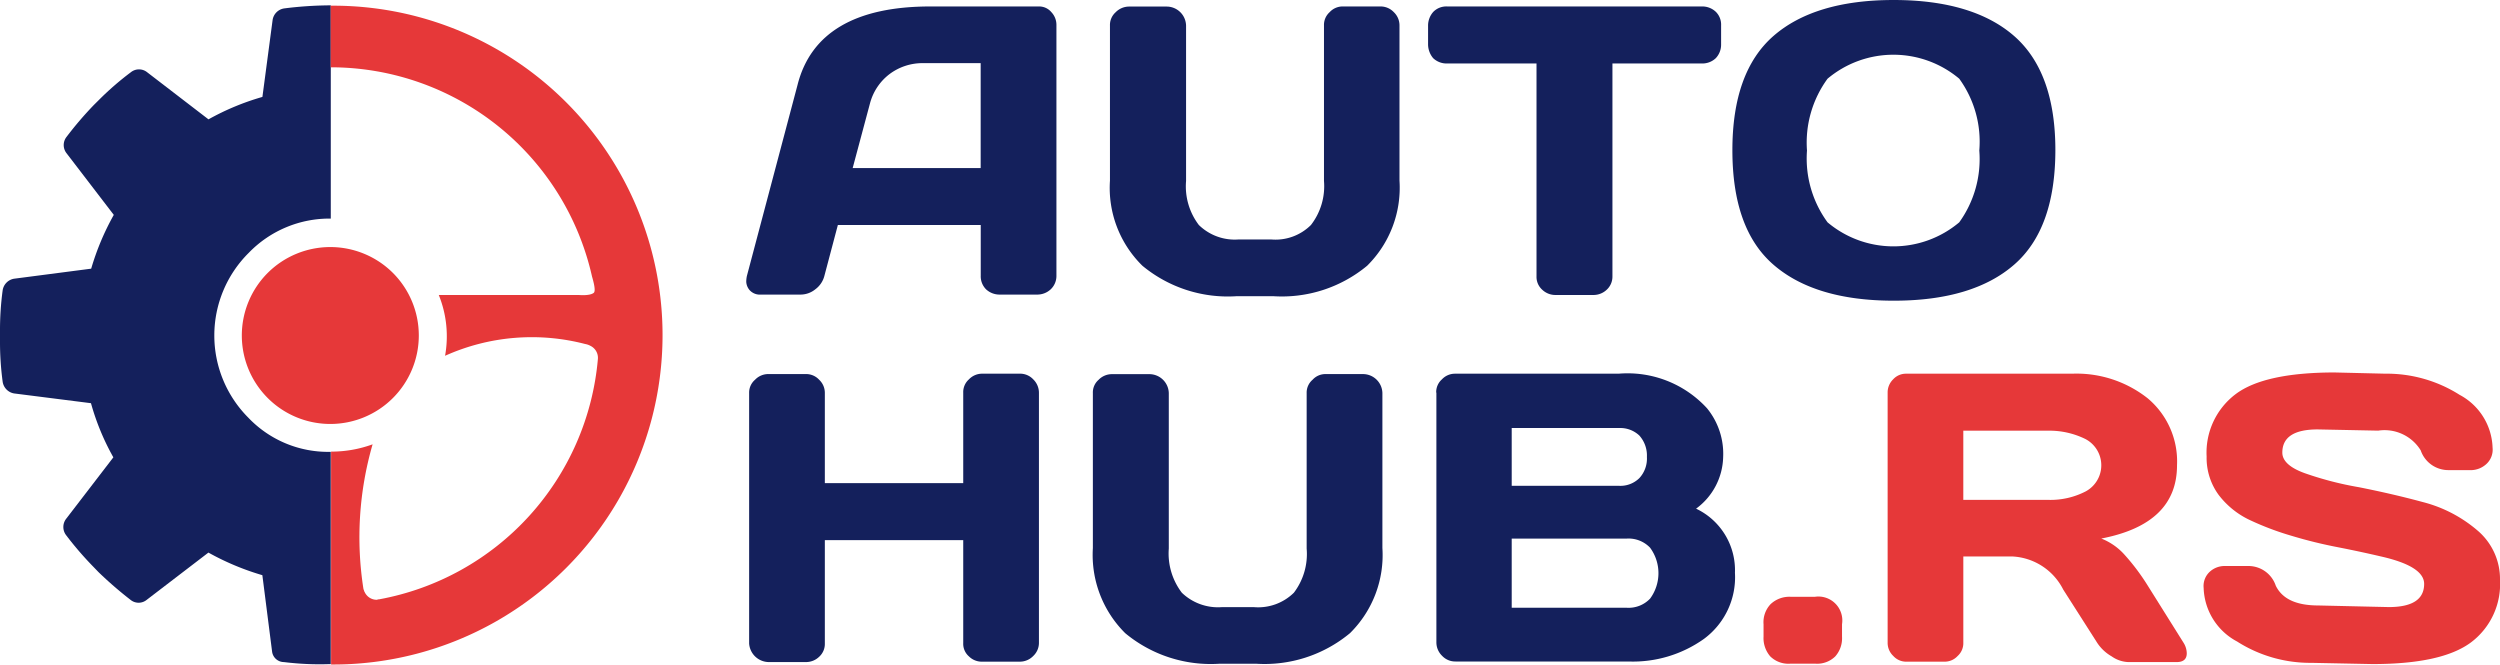
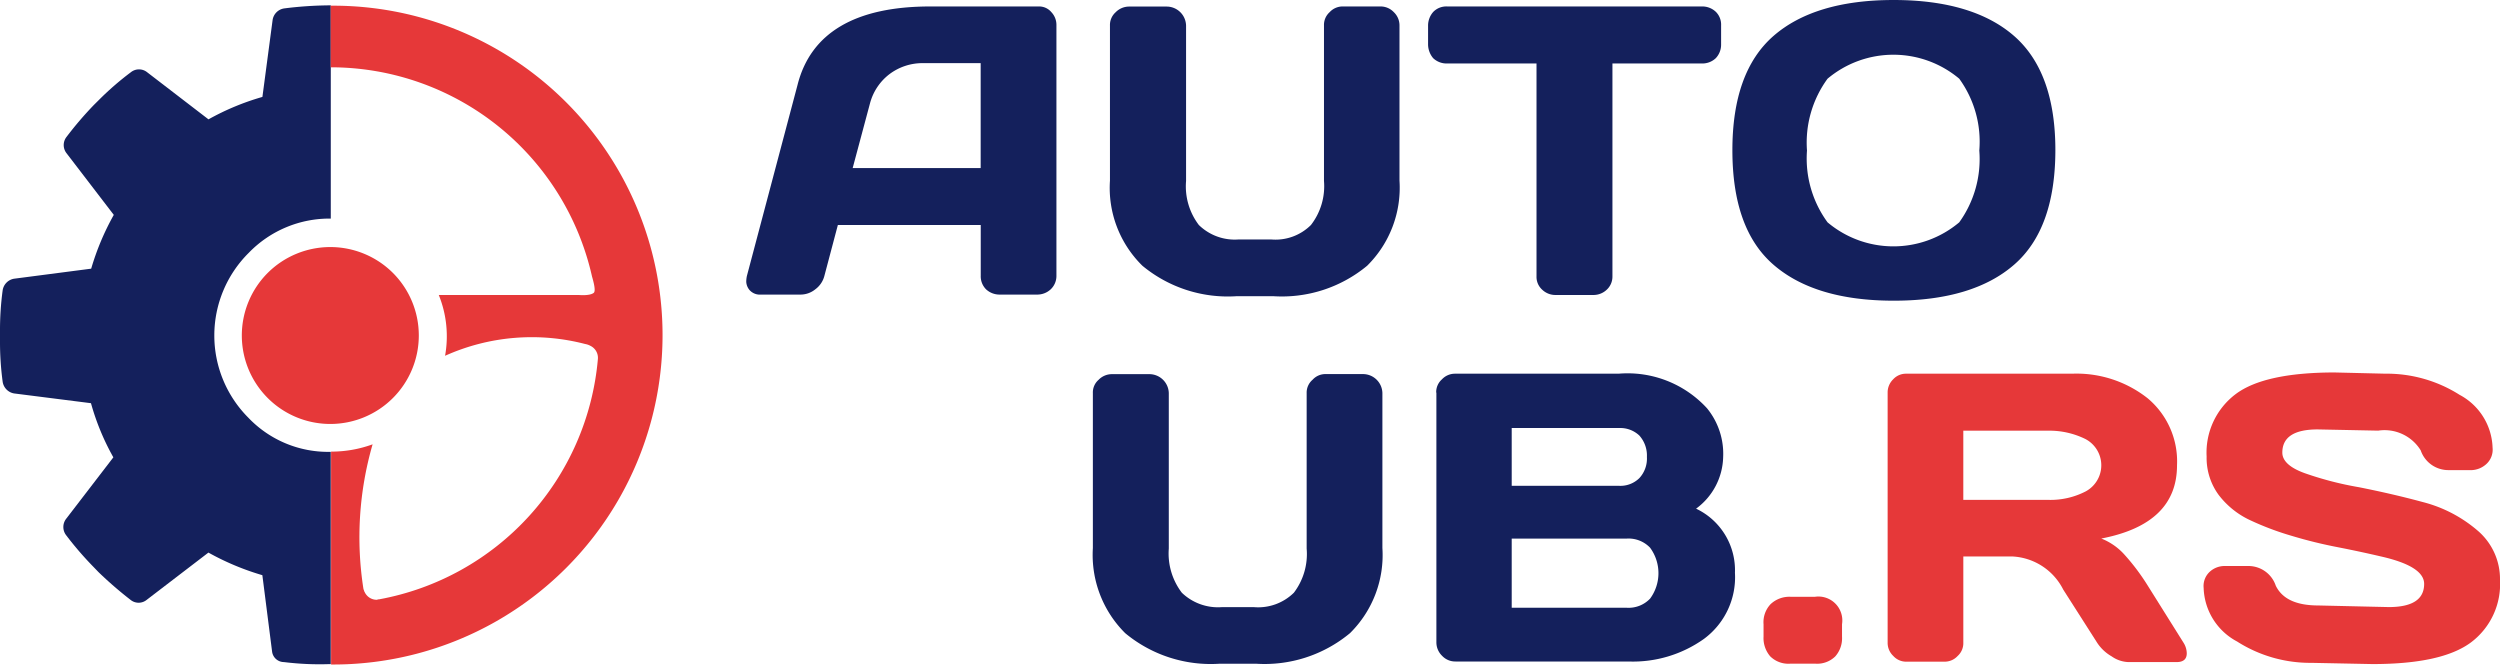
<svg xmlns="http://www.w3.org/2000/svg" width="137.075" height="36.435" viewBox="0 0 137.075 36.435">
  <g id="website-logo-7" transform="translate(0 0.066)">
    <g id="XMLID_9_" transform="translate(0 0.227)">
      <path id="XMLID_1884_" d="M27.638,21.13a4.863,4.863,0,0,0-6.874,0,4.852,4.852,0,1,0,6.874,0Z" transform="translate(-6.09 -6.454)" fill="#e63839" />
      <path id="XMLID_1882_" d="M13.614,22.969a6.381,6.381,0,0,1,.023-9.035,6.157,6.157,0,0,1,4.5-1.88V.362a20.754,20.754,0,0,0-2.544.167.754.754,0,0,0-.647.644l-.558,4.21a13.9,13.9,0,0,0-2.957,1.23L8.068,4.03a.713.713,0,0,0-.893,0A16.178,16.178,0,0,0,5.423,5.55l-.273.271a19.377,19.377,0,0,0-1.5,1.752.725.725,0,0,0,0,.9l2.589,3.378A14.106,14.106,0,0,0,5,14.8L.77,15.351a.759.759,0,0,0-.625.642A16.4,16.4,0,0,0,0,18.238v.524a16.374,16.374,0,0,0,.145,2.232.763.763,0,0,0,.625.647l4.218.535a13.318,13.318,0,0,0,1.227,2.969L3.627,28.515a.736.736,0,0,0,0,.9A18.221,18.221,0,0,0,5.133,31.16l.268.278a21.212,21.212,0,0,0,1.753,1.518.7.7,0,0,0,.893,0l3.381-2.589a14.282,14.282,0,0,0,2.957,1.239l.536,4.207a.659.659,0,0,0,.647.558,15.833,15.833,0,0,0,2.5.111h.067V24.843A6.04,6.04,0,0,1,13.614,22.969Z" transform="translate(0 -0.362)" fill="#14205c" />
      <path id="XMLID_1883_" d="M26.468.39V3.768A14.69,14.69,0,0,1,40.785,15.192c0,.039.256.793.111.937-.212.184-.814.123-.837.123H32.393a6.033,6.033,0,0,1,.345,3.334,11.6,11.6,0,0,1,7.677-.647.892.892,0,0,1,.29.1.73.73,0,0,1,.413.714A14.7,14.7,0,0,1,29.113,32.941h-.023c-.034,0-.077.023-.1.023a.722.722,0,0,1-.625-.357c-.022-.021-.022-.055-.044-.077-.023-.044-.034-.111-.056-.145h0a18.325,18.325,0,0,1,.5-7.945,6.565,6.565,0,0,1-2.277.4h0V36.513h-.022a18.062,18.062,0,1,0,0-36.123Z" transform="translate(-8.335 -0.371)" fill="#e63839" />
    </g>
    <g id="XMLID_11_" transform="translate(40.918 -0.066)">
      <g id="XMLID_68_">
        <path id="XMLID_69_" d="M59.76,15.228,62.539,4.745C63.265,1.89,65.708.451,69.825.451h5.948a.875.875,0,0,1,.681.312,1.011,1.011,0,0,1,.278.708V15.228a1.009,1.009,0,0,1-.312.731,1.077,1.077,0,0,1-.736.29H73.62a1.084,1.084,0,0,1-.748-.29,1.009,1.009,0,0,1-.29-.747V12.433H64.748l-.736,2.779a1.32,1.32,0,0,1-.5.747,1.287,1.287,0,0,1-.8.29H60.53A.755.755,0,0,1,59.905,16a.766.766,0,0,1-.18-.441A1.564,1.564,0,0,1,59.76,15.228Zm5.8-5.917h7.018V3.559H69.435a3.01,3.01,0,0,0-1.853.6,2.966,2.966,0,0,0-1.071,1.6Z" transform="translate(-59.726 -0.097)" fill="#14205c" />
        <path id="XMLID_72_" d="M88.833,10v-8.5a.937.937,0,0,1,.312-.731,1.035,1.035,0,0,1,.748-.312h2.064a1.067,1.067,0,0,1,1.049,1.043V10.02a3.5,3.5,0,0,0,.7,2.413,2.816,2.816,0,0,0,2.186.793h1.775a2.753,2.753,0,0,0,2.187-.793,3.47,3.47,0,0,0,.714-2.413V1.494a.937.937,0,0,1,.312-.731.967.967,0,0,1,.726-.312h2.042a1,1,0,0,1,.748.312,1,1,0,0,1,.312.731V10a6.014,6.014,0,0,1-1.774,4.668,7.32,7.32,0,0,1-5.166,1.668H95.8a7.341,7.341,0,0,1-5.188-1.668A5.981,5.981,0,0,1,88.833,10Z" transform="translate(-68.892 -0.097)" fill="#14205c" />
        <path id="XMLID_74_" d="M114.291,2.535V1.494a1.13,1.13,0,0,1,.29-.75,1,1,0,0,1,.758-.293h13.982a1.078,1.078,0,0,1,.747.293.987.987,0,0,1,.29.75V2.535a1.072,1.072,0,0,1-.29.75,1.066,1.066,0,0,1-.747.293H124.4V15.25a.975.975,0,0,1-.312.731,1.053,1.053,0,0,1-.726.29h-2.087a1.039,1.039,0,0,1-.726-.29.942.942,0,0,1-.312-.731V3.578h-4.921a1.065,1.065,0,0,1-.747-.293A1.184,1.184,0,0,1,114.291,2.535Z" transform="translate(-76.908 -0.097)" fill="#14205c" />
        <path id="XMLID_76_" d="M154.1,14.44c-1.5,1.311-3.7,1.981-6.606,1.981s-5.1-.669-6.606-1.981-2.243-3.4-2.243-6.274q0-4.281,2.243-6.252C142.389.6,144.6-.066,147.489-.066S152.6.6,154.1,1.915s2.254,3.4,2.254,6.252Q156.349,12.48,154.1,14.44ZM151.083,4.249a5.615,5.615,0,0,0-7.22,0,5.932,5.932,0,0,0-1.128,3.939,5.921,5.921,0,0,0,1.128,3.937,5.606,5.606,0,0,0,7.22,0,5.925,5.925,0,0,0,1.1-3.937A5.875,5.875,0,0,0,151.083,4.249Z" transform="translate(-84.576 0.066)" fill="#14205c" />
      </g>
      <g id="XMLID_52_" transform="translate(0.157 20.424)">
-         <path id="XMLID_53_" d="M59.955,44.615V30.9a.925.925,0,0,1,.324-.726,1,1,0,0,1,.747-.312h2.042a.967.967,0,0,1,.726.312.982.982,0,0,1,.312.726v4.944h7.588V30.879a.93.93,0,0,1,.312-.726,1,1,0,0,1,.726-.312h2.042a.985.985,0,0,1,.759.312,1.025,1.025,0,0,1,.312.726V44.593a.987.987,0,0,1-.312.726,1.022,1.022,0,0,1-.759.312H72.732a.991.991,0,0,1-.726-.29.913.913,0,0,1-.312-.726V38.969H64.106v5.668a.947.947,0,0,1-.312.726,1.033,1.033,0,0,1-.726.29H61.026a1.09,1.09,0,0,1-1.072-1.038Z" transform="translate(-59.955 -29.776)" fill="#14205c" />
        <path id="XMLID_55_" d="M87.465,39.416v-8.5a.915.915,0,0,1,.312-.726,1.013,1.013,0,0,1,.747-.312H90.59a1.067,1.067,0,0,1,1.038,1.037v8.526a3.547,3.547,0,0,0,.714,2.42,2.859,2.859,0,0,0,2.188.792H96.3a2.79,2.79,0,0,0,2.187-.792,3.507,3.507,0,0,0,.7-2.42V30.912a.925.925,0,0,1,.324-.726.947.947,0,0,1,.726-.312h2.042a1.066,1.066,0,0,1,1.061,1.037v8.5a6.014,6.014,0,0,1-1.774,4.665A7.324,7.324,0,0,1,96.4,45.754H94.428a7.346,7.346,0,0,1-5.189-1.674A6.044,6.044,0,0,1,87.465,39.416Z" transform="translate(-68.618 -29.787)" fill="#14205c" />
        <path id="XMLID_57_" d="M114.942,30.88a.93.93,0,0,1,.312-.726.98.98,0,0,1,.726-.312h8.96a5.907,5.907,0,0,1,4.854,1.9,3.943,3.943,0,0,1,.882,2.666,3.61,3.61,0,0,1-1.485,2.834,3.731,3.731,0,0,1,2.131,3.515,4.2,4.2,0,0,1-1.7,3.626,6.72,6.72,0,0,1-4.14,1.239H116a.988.988,0,0,1-.736-.313,1.026,1.026,0,0,1-.312-.736V30.88Zm4.14,5.11h5.9a1.478,1.478,0,0,0,1.1-.424,1.581,1.581,0,0,0,.413-1.16,1.645,1.645,0,0,0-.413-1.172,1.518,1.518,0,0,0-1.1-.413h-5.9Zm0,6.684h6.293a1.628,1.628,0,0,0,1.295-.5,2.355,2.355,0,0,0,0-2.79,1.628,1.628,0,0,0-1.295-.5h-6.293Z" transform="translate(-77.27 -29.776)" fill="#14205c" />
        <path id="XMLID_61_" d="M143.968,47.693a1.312,1.312,0,0,1,1.473,1.507v.681a1.5,1.5,0,0,1-.369,1.081,1.415,1.415,0,0,1-1.1.4h-1.361a1.417,1.417,0,0,1-1.105-.4,1.533,1.533,0,0,1-.368-1.081V49.2a1.438,1.438,0,0,1,.391-1.105,1.5,1.5,0,0,1,1.1-.4h1.339Z" transform="translate(-85.518 -35.397)" fill="#e63839" />
        <path id="XMLID_63_" d="M167.472,45.174c0,.313-.179.48-.558.48H164.27a1.691,1.691,0,0,1-.915-.313,2.345,2.345,0,0,1-.782-.726L160.7,41.681a3.307,3.307,0,0,0-2.789-1.818h-2.69v4.731a.945.945,0,0,1-.312.726.965.965,0,0,1-.726.312h-2.064a.953.953,0,0,1-.736-.312.987.987,0,0,1-.312-.726V30.88a1,1,0,0,1,.3-.726.946.946,0,0,1,.725-.312h9.084a6.293,6.293,0,0,1,4.151,1.35,4.51,4.51,0,0,1,1.607,3.671c0,2.142-1.373,3.482-4.152,4.017a3.349,3.349,0,0,1,1.228.837,11.856,11.856,0,0,1,1.295,1.707l2,3.191A1.116,1.116,0,0,1,167.472,45.174Zm-12.252-8.413h4.687a4.209,4.209,0,0,0,2.009-.458,1.626,1.626,0,0,0,0-2.879,4.469,4.469,0,0,0-2.009-.458h-4.687Z" transform="translate(-88.647 -29.776)" fill="#e63839" />
        <path id="XMLID_66_" d="M176.363,41.561a1.063,1.063,0,0,1,.39-.937,1.206,1.206,0,0,1,.748-.268h1.317a1.581,1.581,0,0,1,1.5,1.082c.357.726,1.127,1.082,2.343,1.082l3.85.088q1.942,0,1.942-1.271,0-.971-2.377-1.507c-.714-.167-1.484-.334-2.332-.5a25.144,25.144,0,0,1-2.544-.625,15.653,15.653,0,0,1-2.309-.871,4.614,4.614,0,0,1-1.718-1.394,3.435,3.435,0,0,1-.647-2.088,4.016,4.016,0,0,1,1.585-3.415q1.572-1.188,5.423-1.193l2.79.067a7.447,7.447,0,0,1,4.073,1.16,3.4,3.4,0,0,1,1.808,2.9,1.065,1.065,0,0,1-.391.937,1.265,1.265,0,0,1-.737.29h-1.305a1.6,1.6,0,0,1-1.507-1.082,2.328,2.328,0,0,0-2.332-1.082l-3.314-.067q-1.942,0-1.942,1.272c0,.458.423.837,1.227,1.127a18.261,18.261,0,0,0,2.98.771c1.172.234,2.344.5,3.5.814a7.438,7.438,0,0,1,3,1.563,3.486,3.486,0,0,1,1.228,2.711,4,4,0,0,1-1.585,3.415c-1.06.792-2.845,1.193-5.412,1.193l-3.336-.067a7.456,7.456,0,0,1-4.084-1.171A3.443,3.443,0,0,1,176.363,41.561Z" transform="translate(-96.612 -29.746)" fill="#e63839" />
      </g>
    </g>
  </g>
</svg>